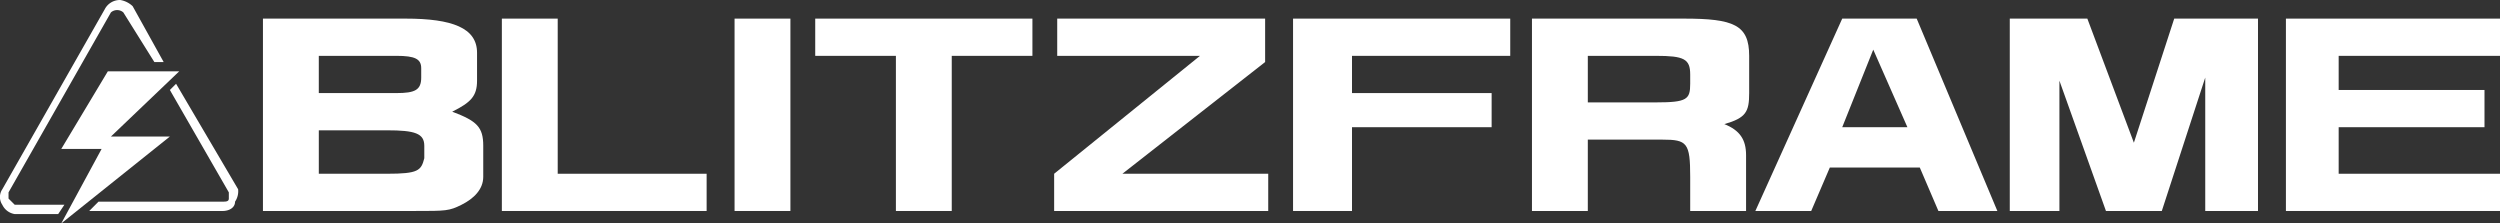
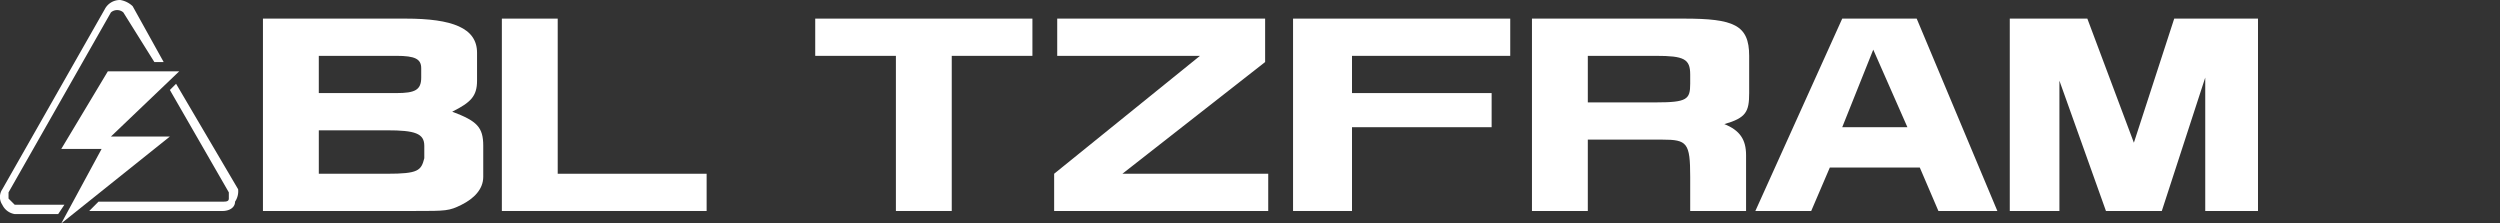
<svg xmlns="http://www.w3.org/2000/svg" width="406.562" height="36.329" viewBox="0 0 406.562 36.329">
  <rect x="0" y="0" width="406.562" height="36.329" fill="#333333" stroke="none" />
  <g id="グループ_62" data-name="グループ 62" transform="translate(-0.025)">
    <path id="パス_102" data-name="パス 102" d="M1.413,32.293V31.284L18.064,2.018a1.535,1.535,0,0,1,2.018,0l5.046,8.073h1.514L21.6,1.009A3.825,3.825,0,0,0,19.577,0a2.775,2.775,0,0,0-2.523,1.514L.4,30.779A2.252,2.252,0,0,0,.4,33.3a2.7,2.7,0,0,0,2.018,1.514H9.486L10.495,33.3H2.422L1.413,32.293" transform="translate(0)" fill="#fff" />
    <path id="パス_103" data-name="パス 103" d="M27.12,19.856,17.028,2.7,16.019,3.709,25.606,20.36v1.009c0,.5-.5.5-1.009.5H4.414L2.9,23.388H24.6c1.009,0,2.018-.5,2.018-1.514a3.034,3.034,0,0,0,.5-2.018" transform="translate(11.632 10.924)" fill="#fff" />
    <path id="パス_104" data-name="パス 104" d="M8.559,14.914H2L9.569,2.3H21.174l-11.1,10.6H19.66L2,27.024Z" transform="translate(7.99 9.305)" fill="#fff" />
    <path id="パス_105" data-name="パス 105" d="M31.711.6c7.569,0,11.605,1.514,11.605,5.55v4.541c0,2.523-1.009,3.532-4.037,5.046h0c4.037,1.514,5.046,2.523,5.046,5.55v5.046c0,2.018-1.514,3.532-3.532,4.541s-2.523,1.009-7.569,1.009H8.5V.6ZM30.2,12.71c3.027,0,4.037-.5,4.037-2.523V8.673c0-1.514-1.009-2.018-4.037-2.018H17.582V12.71ZM28.683,25.829c5.046,0,5.55-.5,6.055-2.523V21.288c0-2.018-1.514-2.523-6.055-2.523h-11.1v7.064Z" transform="translate(34.288 2.427)" fill="#fff" />
    <path id="パス_106" data-name="パス 106" d="M25.282.6V25.829H49.5v6.055H16.2V.6Z" transform="translate(65.44 2.427)" fill="#fff" />
-     <rect id="長方形_38" data-name="長方形 38" width="9.082" height="31.284" transform="translate(119.483 3.027)" fill="#fff" />
    <path id="パス_107" data-name="パス 107" d="M26.3.6H61.62V6.655H48.5V31.884H39.419V6.655H26.3Z" transform="translate(106.302 2.427)" fill="#fff" />
    <path id="パス_108" data-name="パス 108" d="M34.5,6.655V.6H68.311V7.664L45.1,25.829H68.816v6.055H34V25.829L57.715,6.655Z" transform="translate(137.455 2.427)" fill="#fff" />
    <path id="パス_109" data-name="パス 109" d="M41.7.6H77.02V6.655H51.287V12.71H73.993v5.55H51.287V31.884H41.7Z" transform="translate(168.607 2.427)" fill="#fff" />
    <path id="パス_110" data-name="パス 110" d="M74.124.6c8.073,0,10.6,1.009,10.6,6.055V12.71c0,3.027-.5,4.037-4.037,5.046,2.523,1.009,3.532,2.523,3.532,5.046v9.082H75.133v-5.55c0-5.55-.5-6.055-4.541-6.055H58.482V31.884H49.4V.6ZM69.583,14.224c5.046,0,5.55-.5,5.55-3.027V9.682c0-2.523-1.009-3.027-5.55-3.027h-11.1v7.569h11.1Z" transform="translate(199.76 2.427)" fill="#fff" />
    <path id="パス_111" data-name="パス 111" d="M70.728.6h12.11L95.957,31.884H86.37L83.343,24.82H68.71l-3.027,7.064H56.6Zm10.6,17.66L75.774,5.646,70.728,18.26Z" transform="translate(228.889 2.427)" fill="#fff" />
    <path id="パス_112" data-name="パス 112" d="M77.414.6l7.569,20.183L91.543.6h13.624V31.884H96.588v-21.7l-7.064,21.7H80.442L72.873,10.692V31.884H64.8V.6Z" transform="translate(262.064 2.427)" fill="#fff" />
-     <path id="パス_113" data-name="パス 113" d="M108.516.6V6.655H82.278v5.55h23.715V18.26H82.278v7.569h26.238v6.055H73.7V.6Z" transform="translate(298.072 2.427)" fill="#fff" />
  </g>
</svg>